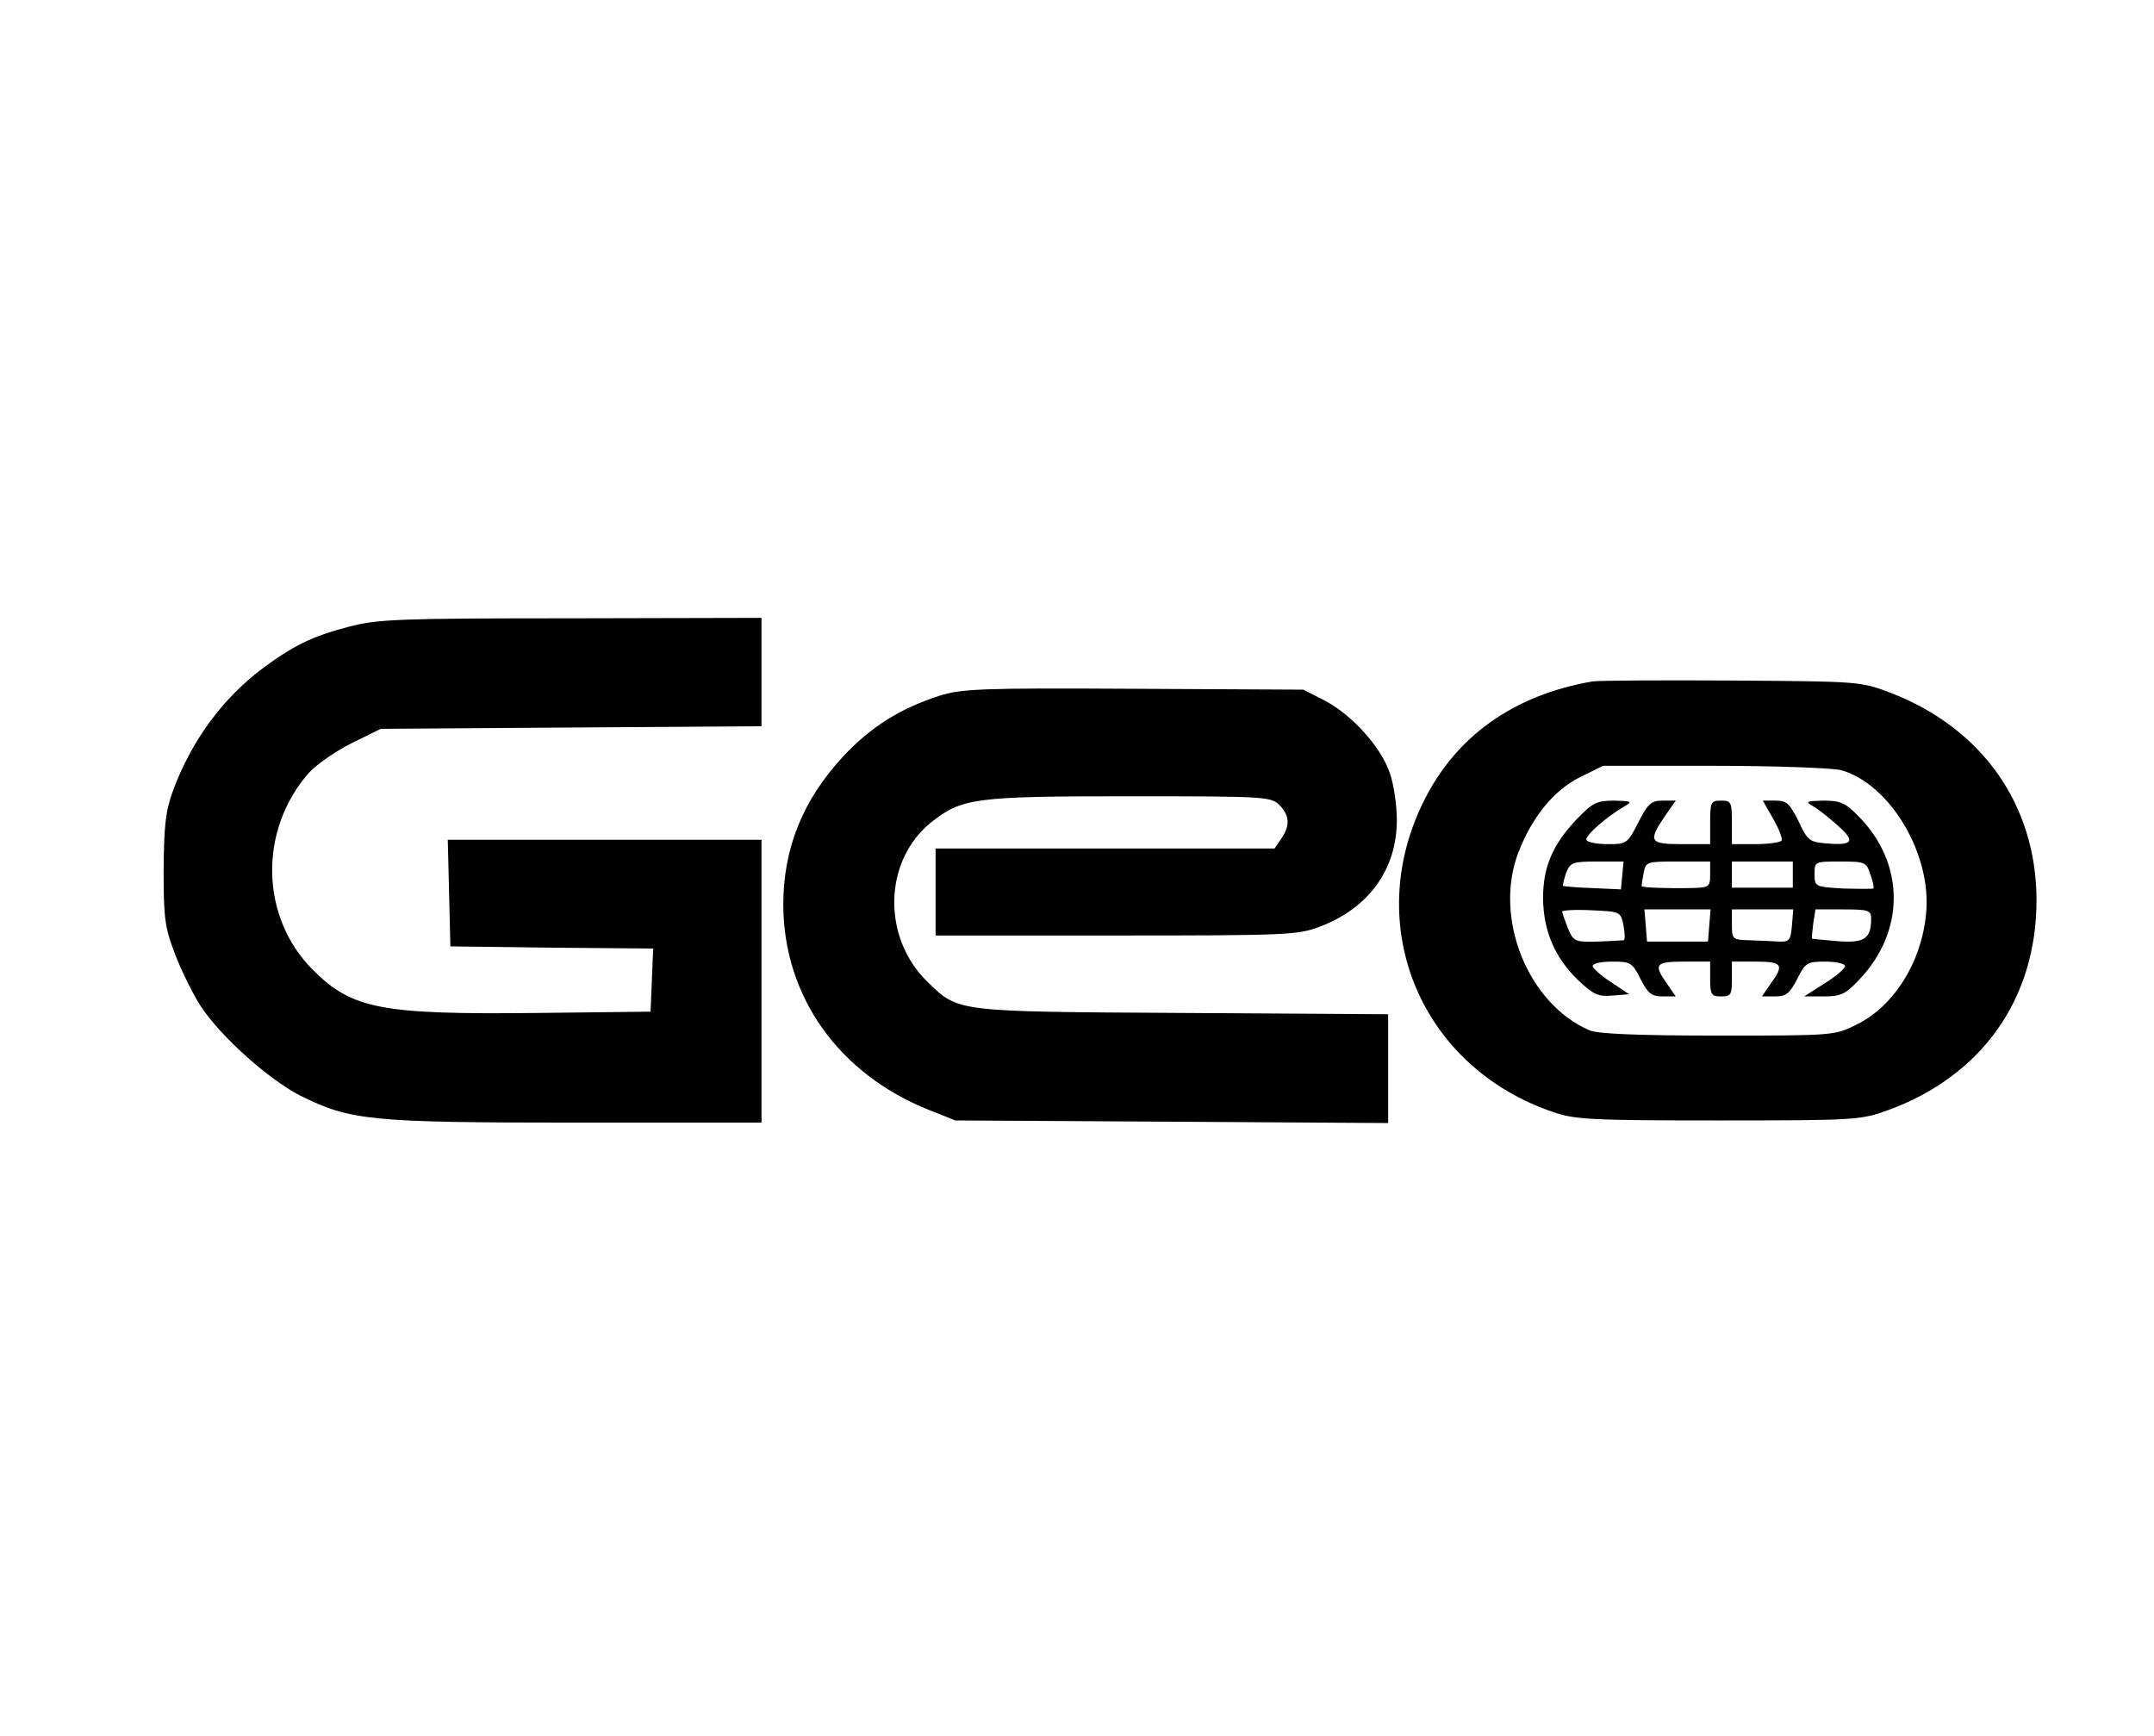
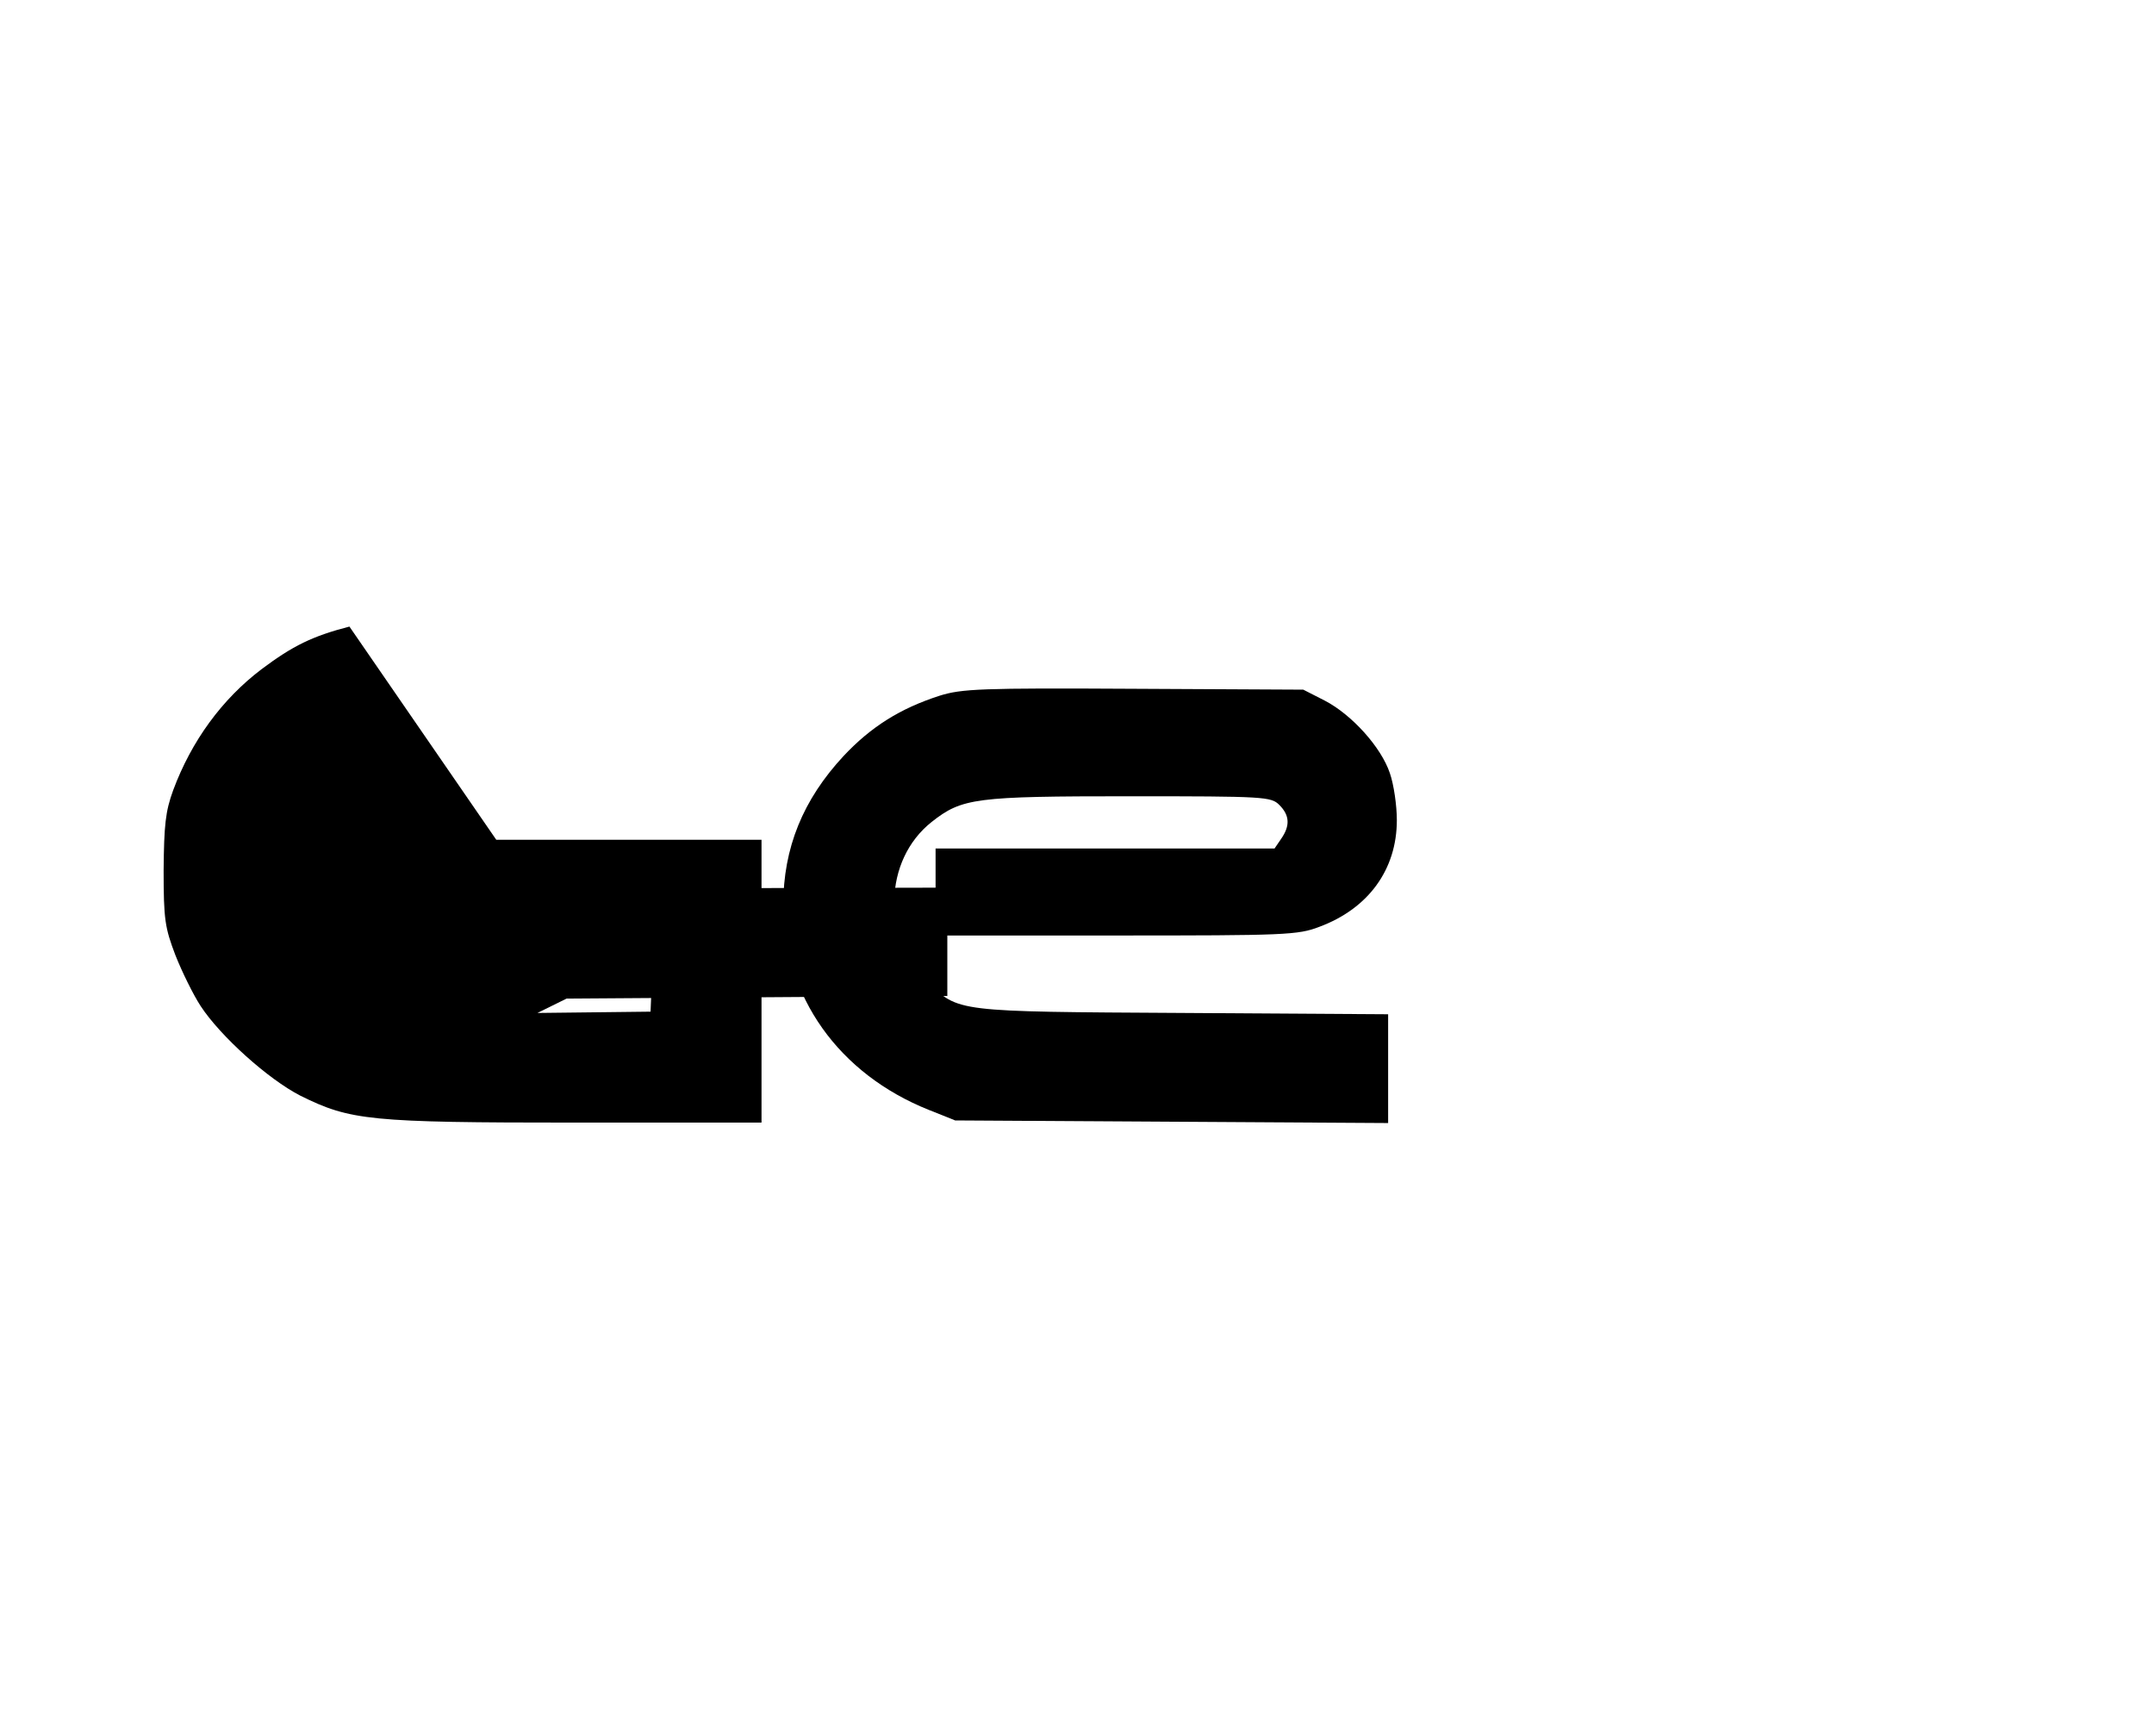
<svg xmlns="http://www.w3.org/2000/svg" version="1.0" width="495pt" height="399pt" viewBox="0 0 495 399" preserveAspectRatio="xMidYMid meet">
  <g transform="translate(0,399) scale(0.1,-0.1)" fill="#000000" stroke="none">
-     <path d="M803 2550 c-85 -22 -130 -44 -202 -98 -91 -69 -161 -165 -203 -278  -18 -49 -21 -81 -22 -184 0 -113 3 -132 27 -195 15 -38 41 -91 58 -117 45 -69  155 -168 229 -206 115 -57 158 -62 633 -62 l427 0 0 325 0 325 -360 0 -361 0  3 -122 3 -123 233 -3 233 -2 -3 -73 -3 -72 -260 -3 c-360 -4 -426 9 -516 99  -121 121 -125 320 -10 452 18 20 63 51 99 69 l67 33 437 3 438 3 0 125 0 124  -437 -1 c-395 0 -445 -2 -510 -19z" />
-     <path d="M3660 2424 c-181 -31 -315 -126 -389 -277 -141 -286 -6 -610 299  -713 49 -17 89 -19 380 -19 318 0 326 1 390 24 215 79 340 256 340 482 0 219  -125 396 -336 477 -68 26 -72 26 -364 28 -162 1 -306 0 -320 -2z m571 -204  c113 -32 210 -195 195 -332 -11 -111 -74 -210 -158 -252 -52 -26 -52 -26 -319  -26 -186 0 -277 4 -296 12 -142 61 -221 258 -164 408 32 83 81 143 142 174  l53 26 255 0 c141 0 272 -5 292 -10z" />
-     <path d="M3624 2108 c-56 -59 -78 -110 -78 -183 1 -75 27 -136 81 -188 35 -33  46 -38 79 -35 l38 3 -42 28 c-23 15 -42 32 -42 37 0 6 20 10 45 10 42 0 46 -2  65 -40 17 -33 25 -40 51 -40 l30 0 -20 29 c-32 45 -27 51 39 51 l60 0 0 -40  c0 -36 3 -40 25 -40 23 0 25 4 25 40 l0 40 55 0 c61 0 66 -7 34 -51 l-20 -29  30 0 c26 0 34 7 51 40 19 38 23 40 65 40 25 0 45 -5 45 -10 0 -6 -21 -24 -47  -40 l-47 -30 45 0 c39 0 50 5 81 38 106 110 107 266 0 375 -31 32 -42 37 -82  37 -38 -1 -42 -2 -25 -12 11 -6 37 -26 58 -45 42 -37 36 -47 -29 -41 -35 3  -41 7 -61 51 -20 40 -27 47 -52 47 l-30 0 24 -42 c13 -23 22 -45 19 -50 -3 -4  -30 -8 -60 -8 l-54 0 0 50 c0 47 -2 50 -25 50 -23 0 -25 -3 -25 -50 l0 -50  -65 0 c-74 0 -78 6 -40 63 l26 37 -30 0 c-27 0 -34 -7 -56 -50 -25 -49 -27  -50 -70 -50 -24 0 -46 4 -49 9 -6 9 47 55 89 79 17 10 13 11 -25 12 -41 0 -50  -5 -86 -42z m104 -130 l-3 -32 -65 3 c-36 1 -66 4 -68 5 -1 2 2 15 7 30 10 24  15 26 71 26 l61 0 -3 -32z m202 2 c0 -29 -2 -30 -47 -31 -47 -1 -106 1 -110 4  -1 1 1 14 4 30 5 27 7 27 79 27 l74 0 0 -30z m190 0 l0 -30 -70 0 -70 0 0 30  0 30 70 0 70 0 0 -30z m178 1 c6 -16 9 -31 7 -33 -2 -1 -33 -1 -69 0 -65 4  -66 4 -66 33 0 29 0 29 59 29 56 0 60 -1 69 -29z m-567 -118 c3 -18 4 -33 0  -34 -3 0 -30 -2 -60 -3 -52 -1 -55 0 -68 31 -7 18 -13 35 -13 38 0 3 30 5 67  3 67 -3 67 -3 74 -35z m197 0 l-3 -37 -70 0 -70 0 -3 37 -3 37 76 0 76 0 -3  -37z m190 0 c-3 -33 -6 -38 -28 -37 -14 1 -44 2 -67 3 -42 1 -43 2 -43 36 l0  35 71 0 70 0 -3 -37z m182 16 c0 -46 -15 -57 -77 -52 -32 3 -59 5 -59 6 -1 1  1 17 3 35 l5 32 64 0 c58 0 64 -2 64 -21z" />
+     <path d="M803 2550 c-85 -22 -130 -44 -202 -98 -91 -69 -161 -165 -203 -278  -18 -49 -21 -81 -22 -184 0 -113 3 -132 27 -195 15 -38 41 -91 58 -117 45 -69  155 -168 229 -206 115 -57 158 -62 633 -62 l427 0 0 325 0 325 -360 0 -361 0  3 -122 3 -123 233 -3 233 -2 -3 -73 -3 -72 -260 -3 l67 33 437 3 438 3 0 125 0 124  -437 -1 c-395 0 -445 -2 -510 -19z" />
    <path d="M2159 2391 c-90 -29 -157 -71 -220 -138 -94 -101 -139 -212 -139  -343 1 -210 127 -388 335 -471 l60 -24 498 -3 497 -3 0 125 0 125 -472 3  c-524 3 -515 2 -586 71 -106 102 -102 280 9 368 70 55 99 59 456 59 310 0 324  -1 343 -20 24 -24 25 -48 4 -78 l-15 -22 -390 0 -389 0 0 -100 0 -100 415 0  c388 0 418 1 467 20 113 42 178 132 178 245 0 34 -7 82 -16 108 -20 60 -88  135 -150 167 l-49 25 -390 2 c-351 2 -395 0 -446 -16z" />
  </g>
</svg>